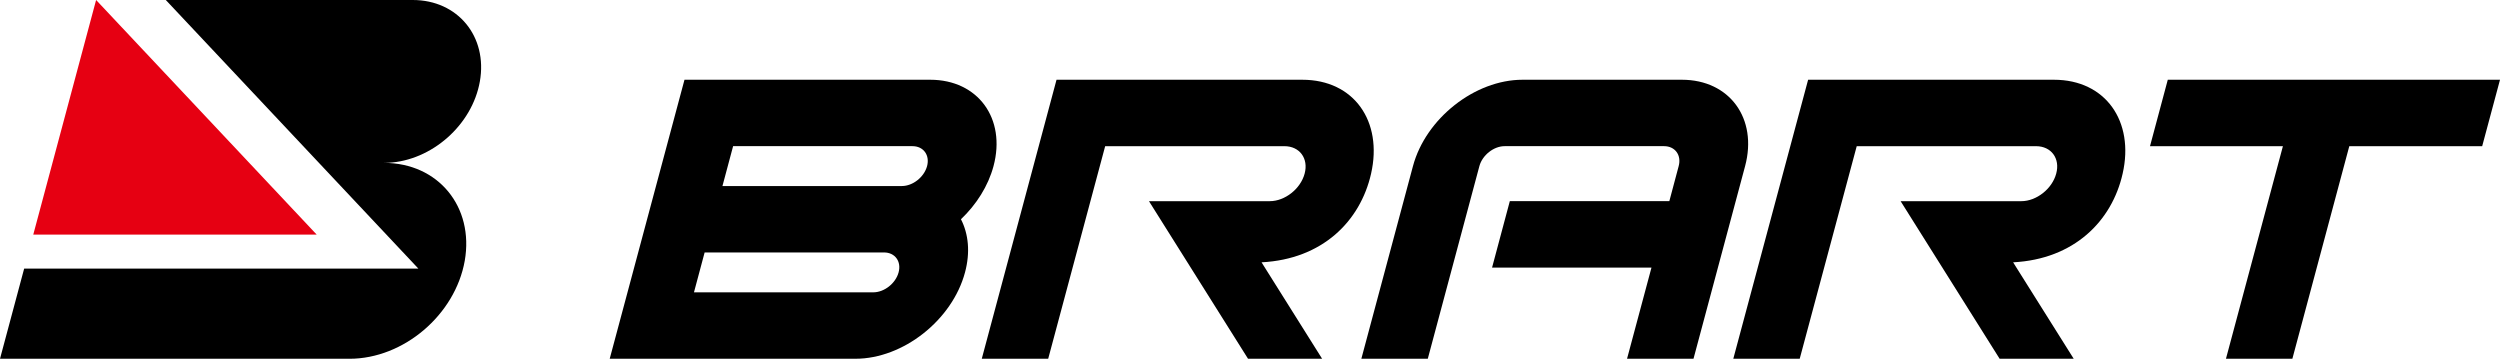
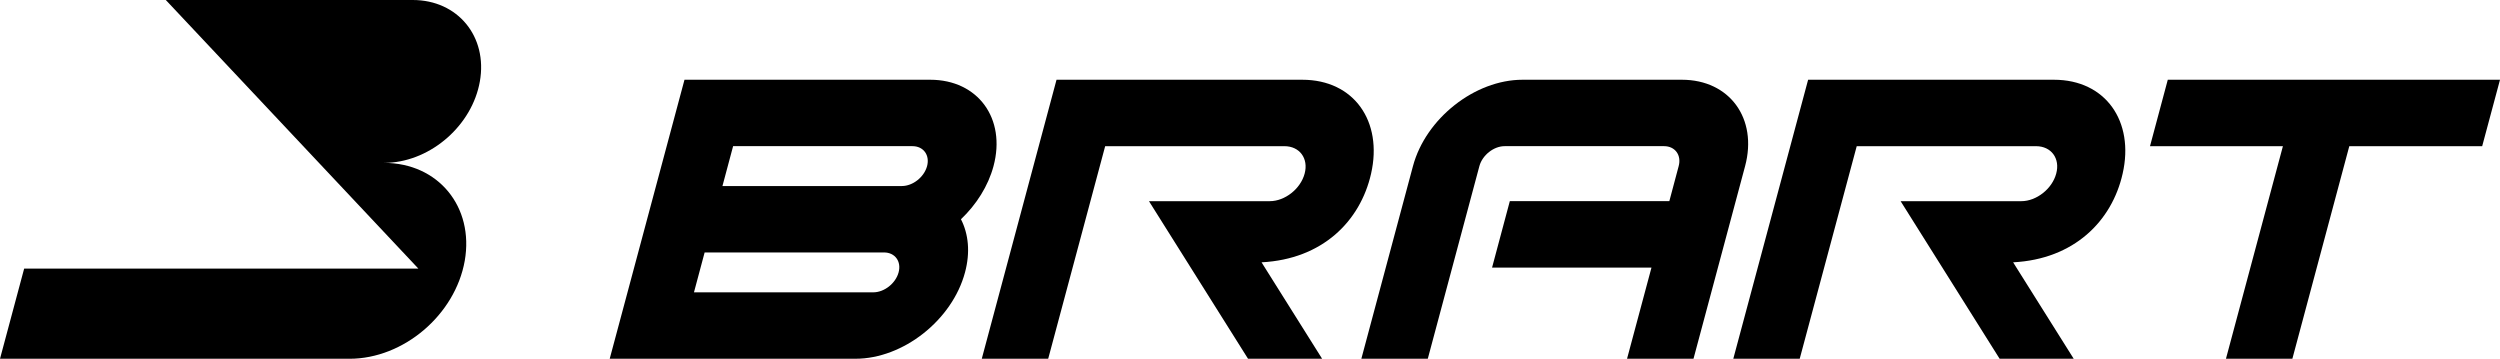
<svg xmlns="http://www.w3.org/2000/svg" version="1.1" id="レイヤー_1" x="0px" y="0px" width="134.301px" height="19.273px" viewBox="0 0 134.301 19.273" enable-background="new 0 0 134.301 19.273" xml:space="preserve">
  <path d="M45.958,19.272H32.754l4.017-14.988h13.203c2.56,0,4.083,2.08,3.398,4.64c-0.288,1.073-0.92,2.065-1.749,2.854  c0.405,0.789,0.507,1.779,0.218,2.854C51.156,17.193,48.518,19.272,45.958,19.272 M37.28,15.704h9.634  c0.591,0,1.201-0.482,1.359-1.071c0.159-0.588-0.192-1.071-0.783-1.071h-9.637L37.28,15.704z M38.81,9.994h9.637  c0.591,0,1.197-0.481,1.356-1.07c0.157-0.589-0.194-1.072-0.784-1.072h-9.636L38.81,9.994z" />
  <path d="M90.353,4.284H81.79c-2.56,0-5.2,2.08-5.885,4.64l-2.773,10.348h3.569l2.772-10.348c0.16-0.589,0.769-1.072,1.356-1.072  h8.567c0.589,0,0.943,0.483,0.783,1.072l-0.502,1.882h-8.569l-0.954,3.569h8.564l-1.313,4.897h3.57l2.772-10.348  C94.433,6.364,92.911,4.284,90.353,4.284" />
  <polygon points="133.344,7.853 134.301,4.285 116.454,4.285 115.499,7.853 122.639,7.853 119.579,19.272 123.147,19.272   126.205,7.853 " />
  <path d="M25.778,4.377C26.205,1.962,24.591,0,22.174,0H8.907l13.566,14.428H1.298L0,19.273h18.776c2.905,0,5.675-2.359,6.19-5.261  c0.511-2.905-1.429-5.261-4.334-5.261c0.076,0,0.151-0.002,0.226-0.007C23.19,8.626,25.366,6.716,25.778,4.377" />
-   <polygon fill="#E60012" points="5.163,0 1.787,12.603 17.013,12.603 " />
  <path d="M67.771,14.092c3.267-0.168,5.304-2.204,5.884-4.764c0.637-2.805-0.911-5.044-3.696-5.044H56.757l-4.016,14.989h3.568  l3.061-11.42h9.631c0.816,0,1.304,0.662,1.084,1.475c-0.217,0.815-1.056,1.479-1.872,1.479h-6.49l5.322,8.466h3.98L67.92,14.33  L67.771,14.092z" />
  <path d="M108.147,14.092c3.263-0.168,5.305-2.204,5.882-4.764c0.641-2.805-0.912-5.044-3.69-5.044H97.133l-4.02,14.989h3.568  l3.063-11.42h9.633c0.818,0,1.306,0.662,1.083,1.475c-0.217,0.815-1.06,1.479-1.871,1.479h-6.487l5.319,8.466h3.98l-3.106-4.943  L108.147,14.092z" />
</svg>